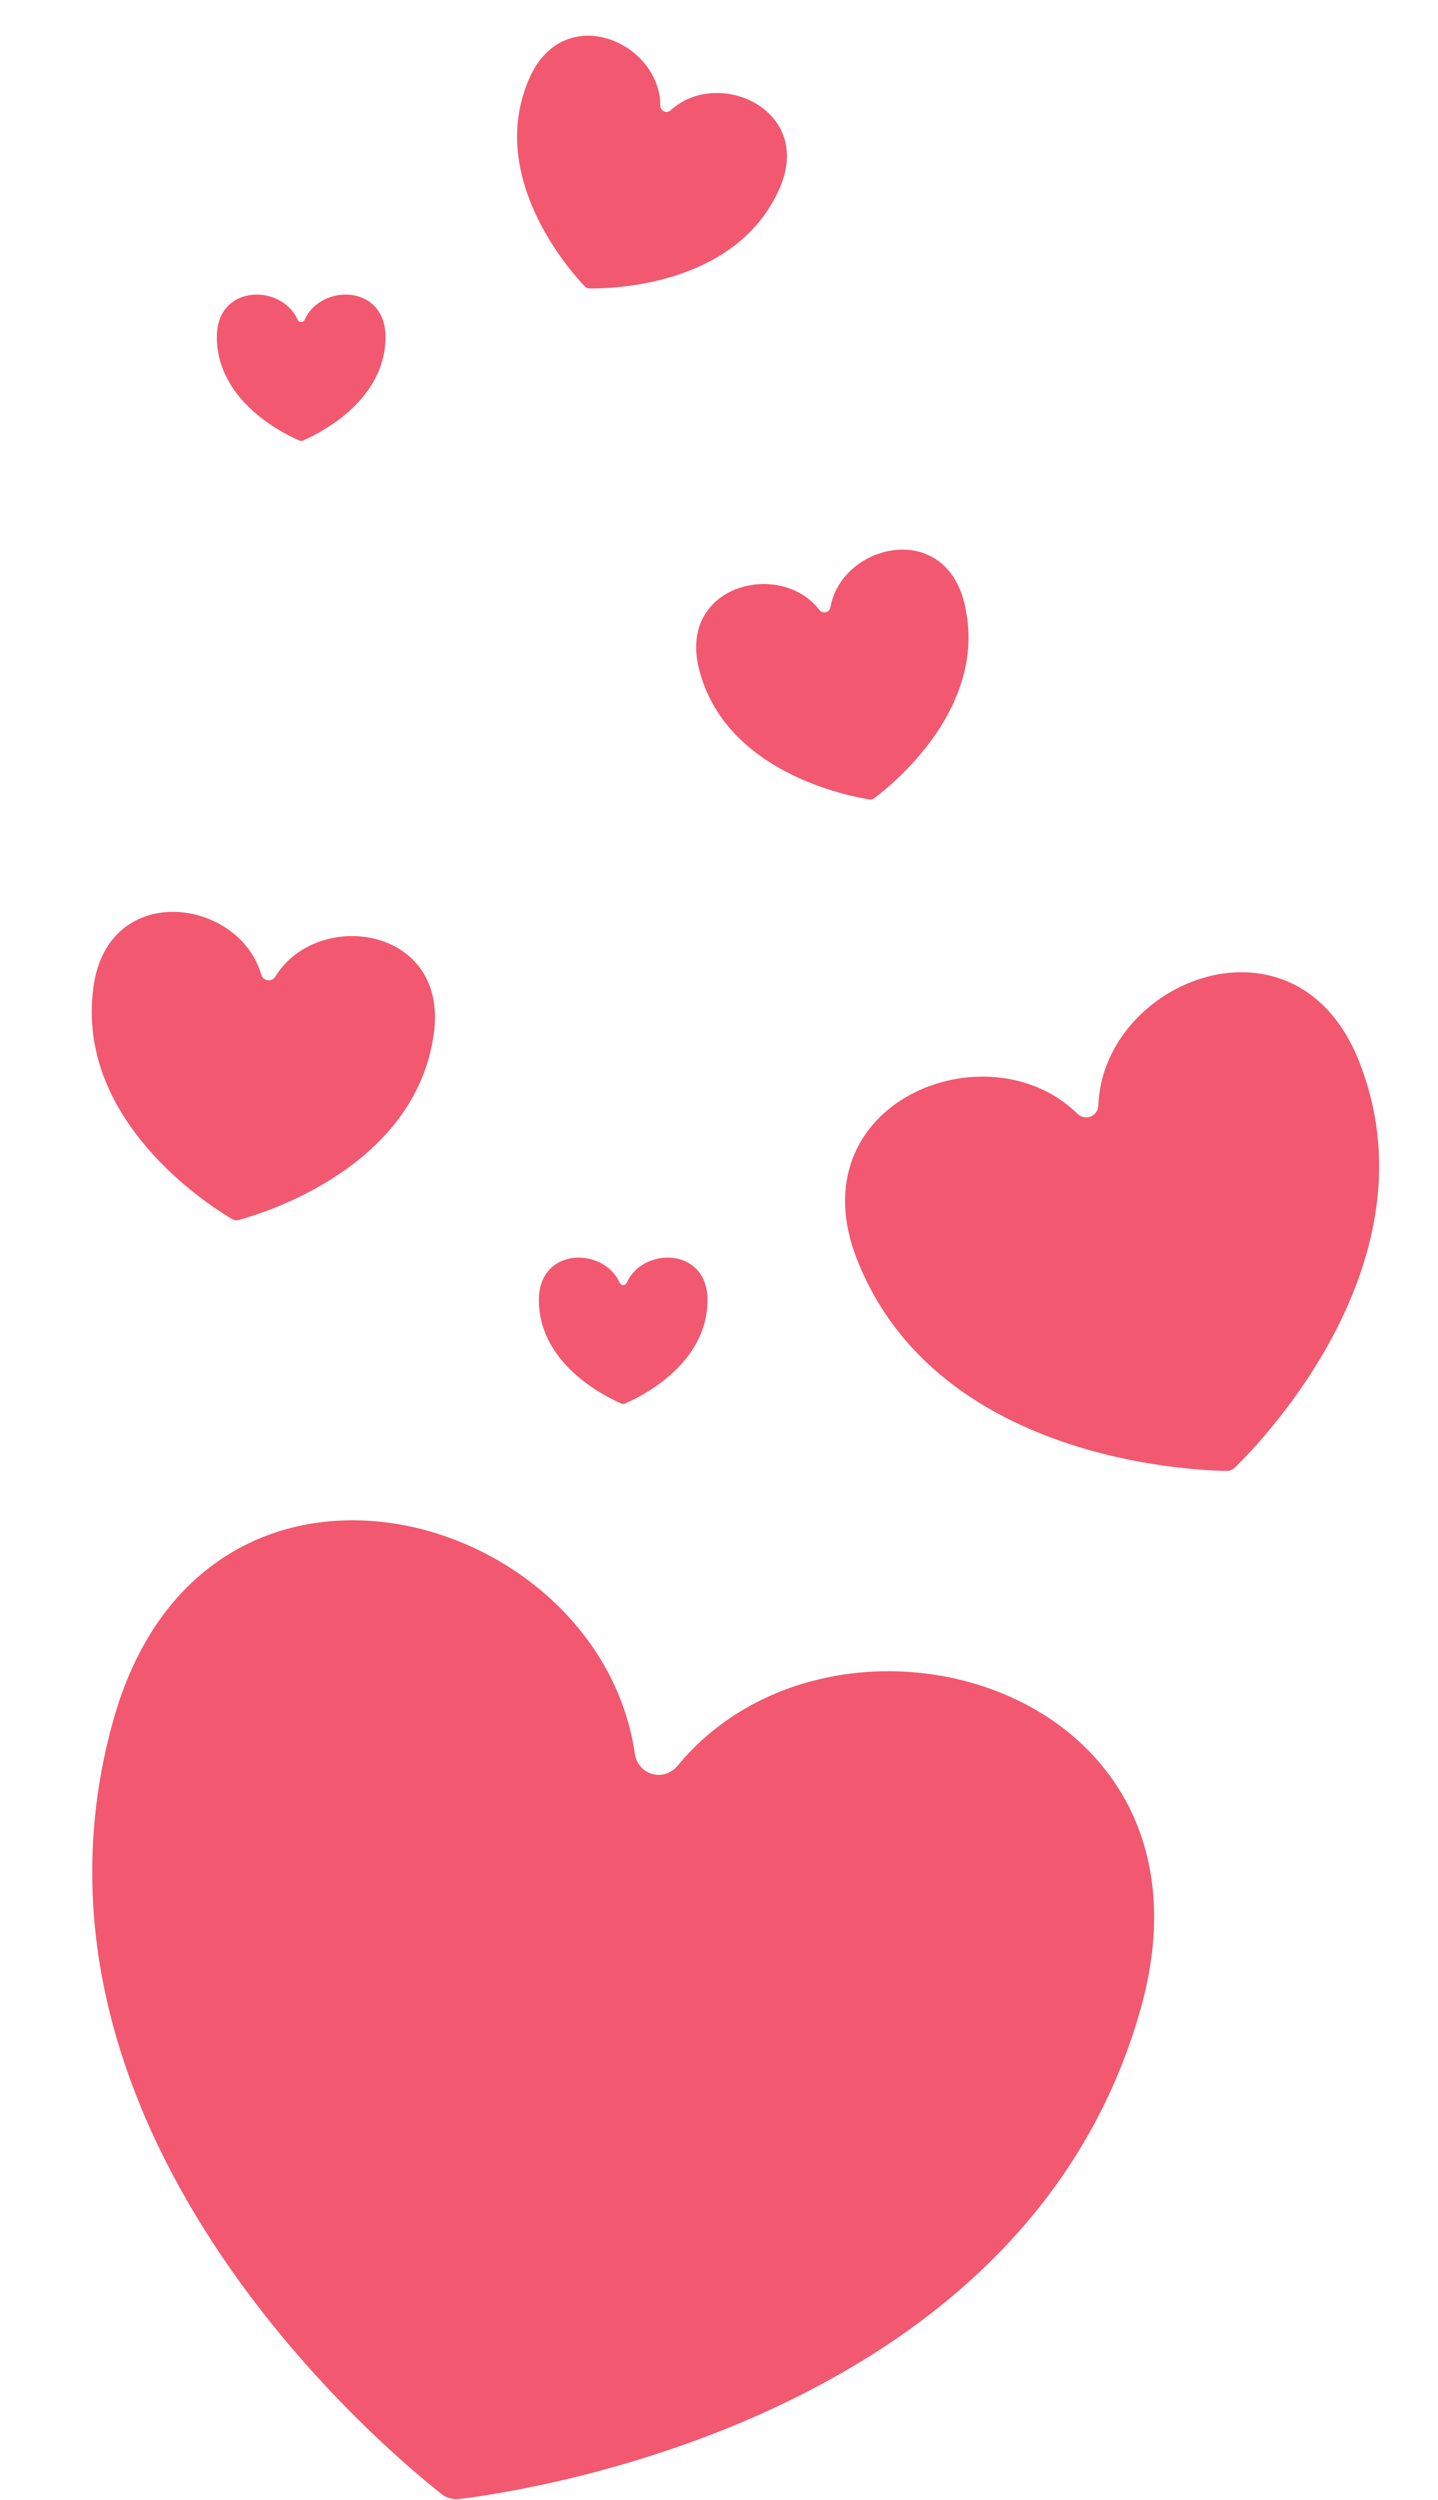
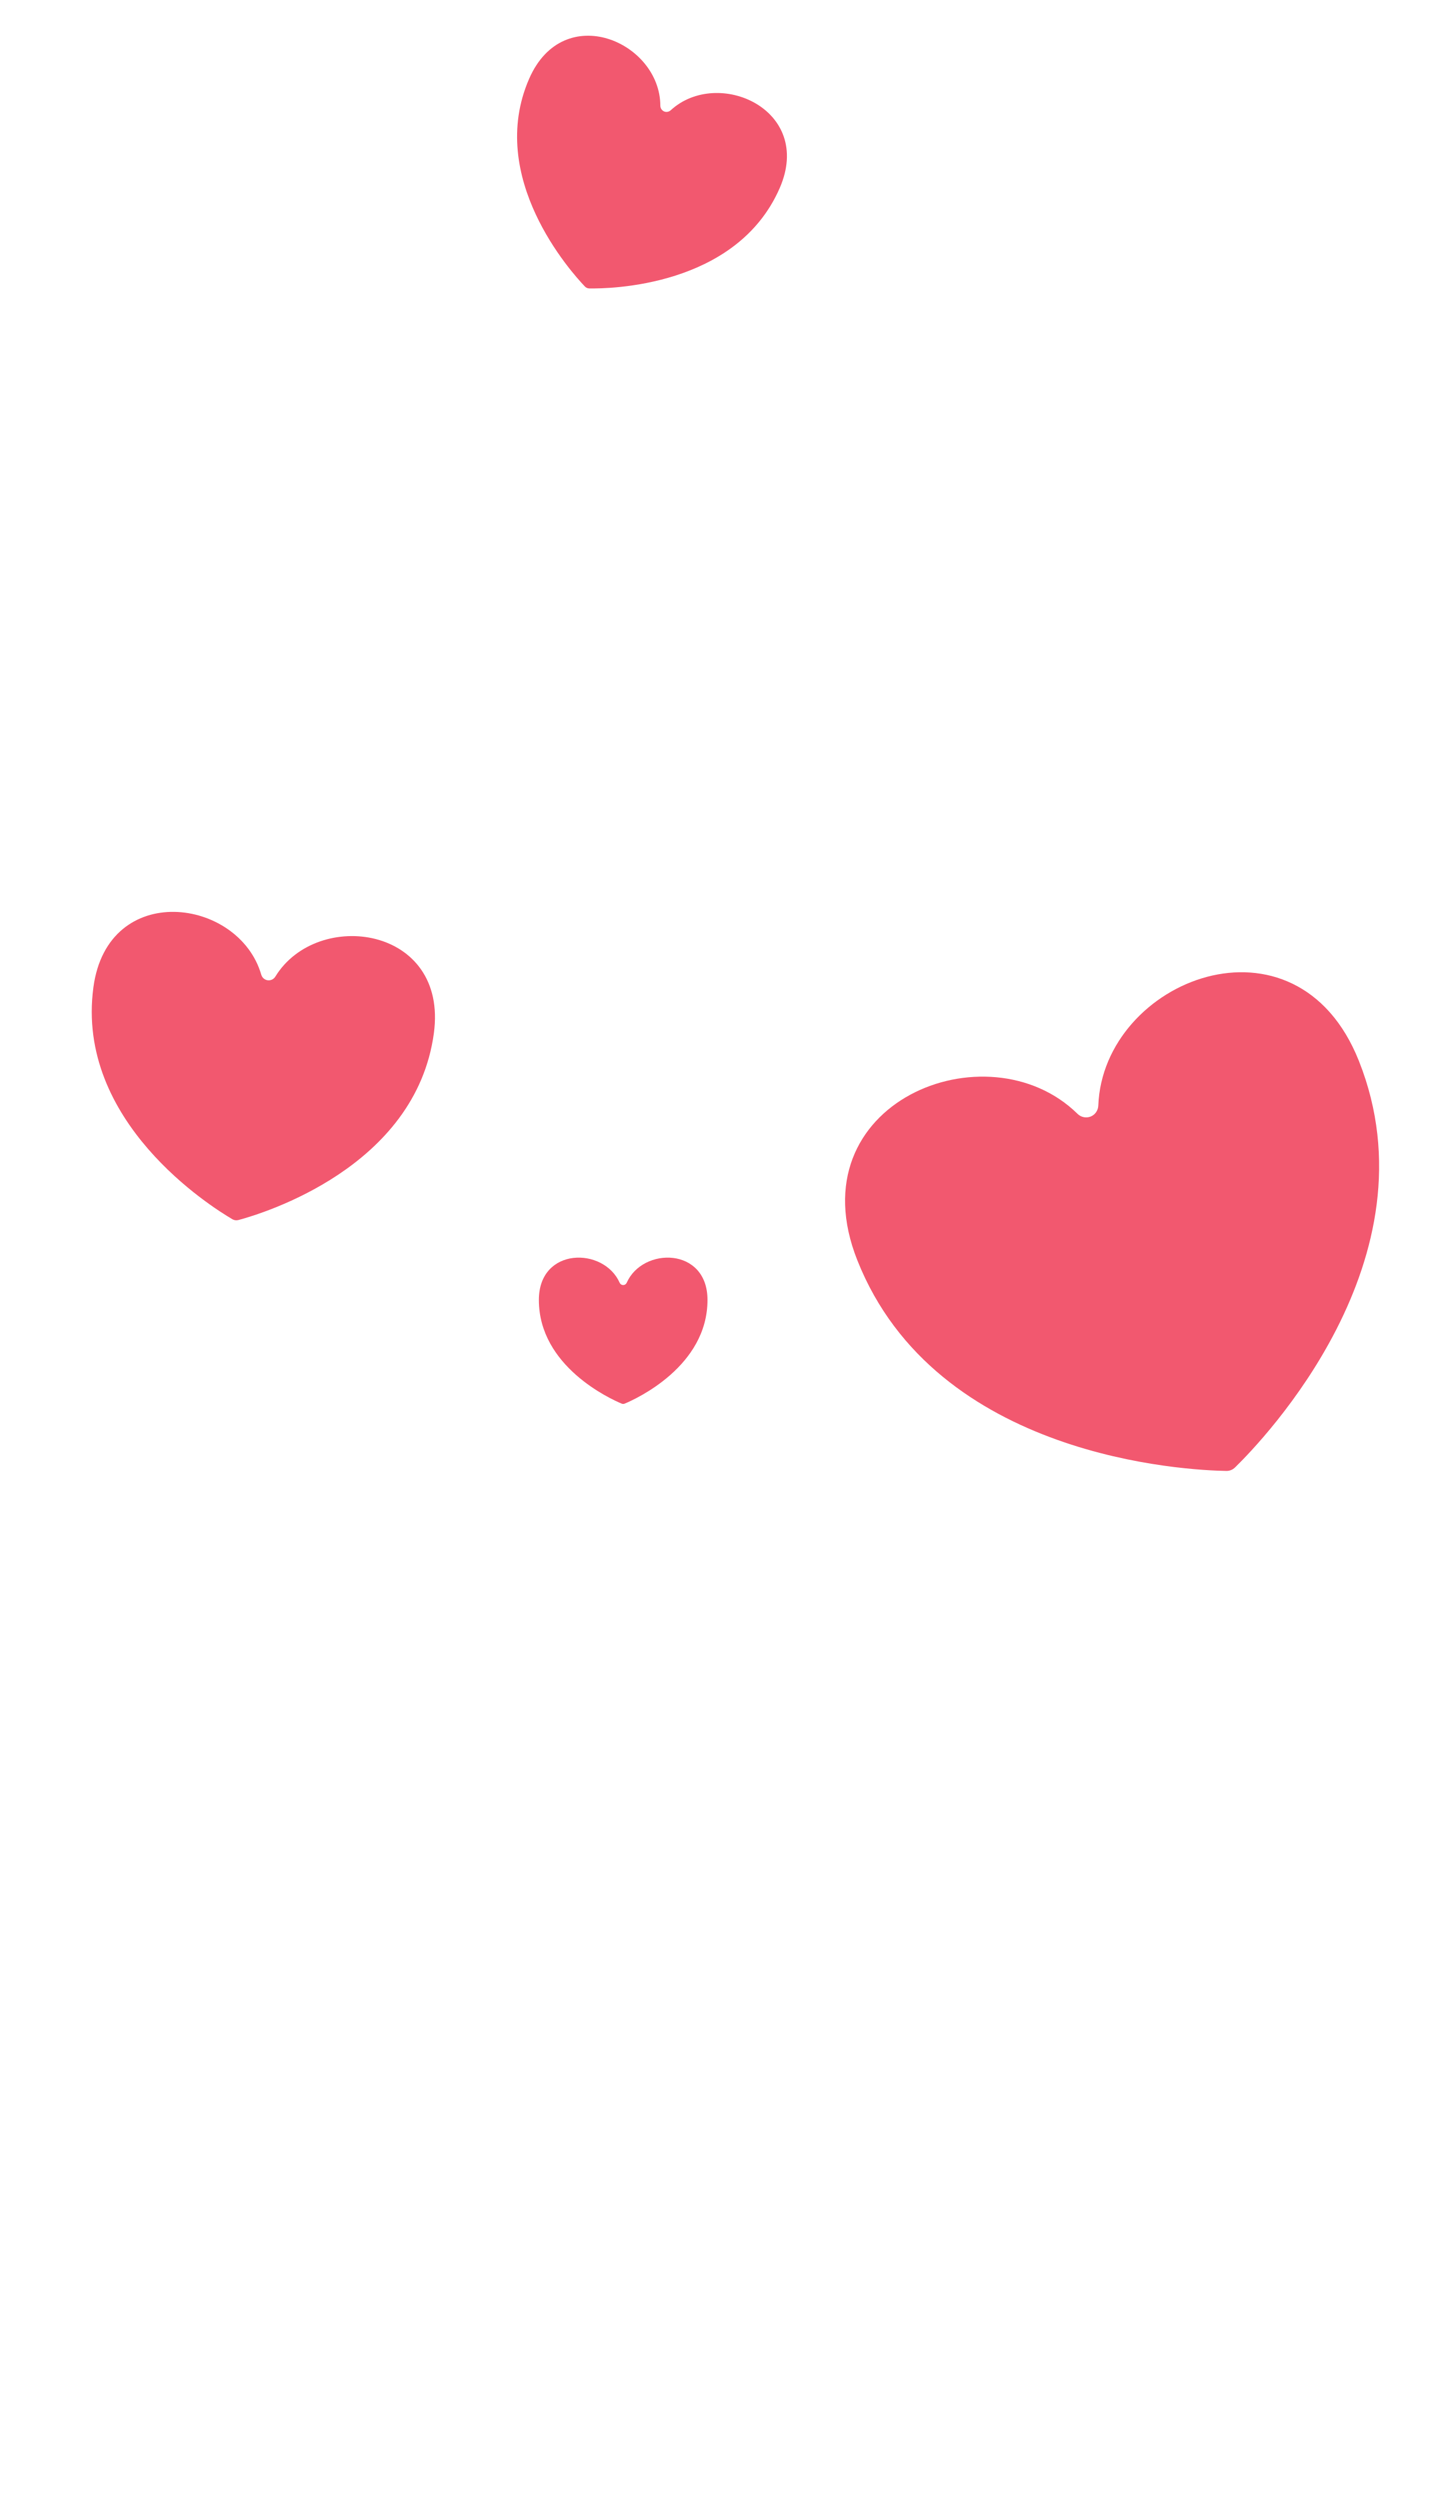
<svg xmlns="http://www.w3.org/2000/svg" fill="#000000" height="439.5" preserveAspectRatio="xMidYMid meet" version="1" viewBox="168.3 74.8 252.9 439.5" width="252.9" zoomAndPan="magnify">
  <g fill="#f2586f" id="change1_1">
-     <path d="M 283.012 386.695 C 281.375 386.238 280.199 384.844 279.953 383.164 C 273.68 339.816 204.086 320.477 188.199 377.34 C 168.258 448.711 235.379 504.965 245.961 513.297 C 246.844 513.996 247.965 514.309 249.078 514.168 C 262.445 512.527 349.004 499.211 368.945 427.836 C 384.832 370.973 315.293 351.441 287.461 385.258 C 286.379 386.57 284.648 387.152 283.012 386.695" fill="inherit" />
    <path d="M 360.109 271.109 C 359.309 271.426 358.406 271.227 357.797 270.625 C 341.992 255.102 308.059 268.633 319.082 296.387 C 332.918 331.223 377.164 333.301 383.973 333.414 C 384.543 333.426 385.09 333.207 385.496 332.809 C 390.375 328.055 421.133 296.18 407.297 261.348 C 396.273 233.594 362.301 247.031 361.457 269.172 C 361.426 270.027 360.906 270.793 360.109 271.109" fill="inherit" />
    <path d="M 215.379 247.148 C 214.836 247.078 214.398 246.684 214.246 246.16 C 210.32 232.613 187.27 229.535 184.727 248.375 C 181.539 272.023 205.441 286.98 209.184 289.168 C 209.496 289.352 209.867 289.398 210.219 289.305 C 214.406 288.188 241.418 280.098 244.605 256.453 C 247.148 237.613 224.105 234.473 216.73 246.492 C 216.445 246.961 215.918 247.223 215.379 247.148" fill="inherit" />
-     <path d="M 313.535 182.441 C 313.113 182.547 312.676 182.383 312.41 182.039 C 305.551 173.16 287.59 177.609 291.207 192.297 C 295.746 210.727 317.805 214.824 321.215 215.352 C 321.5 215.395 321.789 215.324 322.02 215.152 C 324.797 213.102 342.426 199.23 337.887 180.797 C 334.27 166.113 316.297 170.512 314.348 181.562 C 314.27 181.992 313.961 182.34 313.535 182.441" fill="inherit" />
    <path d="M 285.086 94.387 C 284.688 94.211 284.438 93.816 284.434 93.379 C 284.391 82.16 267.426 74.773 261.367 88.633 C 253.766 106.027 268.785 122.688 271.172 125.18 C 271.371 125.387 271.645 125.508 271.934 125.512 C 275.383 125.574 297.812 125.281 305.418 107.887 C 311.473 94.027 294.531 86.594 286.266 94.18 C 285.941 94.473 285.484 94.559 285.086 94.387" fill="inherit" />
-     <path d="M 221.262 131.422 C 220.992 131.422 220.754 131.262 220.648 131.016 C 217.848 124.684 206.434 124.699 206.434 134.031 C 206.434 145.742 219.043 151.449 221.008 152.27 C 221.172 152.336 221.355 152.336 221.52 152.27 C 223.484 151.449 236.094 145.742 236.094 134.031 C 236.094 124.699 224.676 124.684 221.879 131.016 C 221.77 131.262 221.531 131.422 221.262 131.422" fill="inherit" />
    <path d="M 277.898 300.738 C 277.629 300.738 277.391 300.578 277.281 300.332 C 274.484 294 263.07 294.016 263.07 303.348 C 263.07 315.059 275.68 320.766 277.641 321.586 C 277.809 321.652 277.988 321.652 278.152 321.586 C 280.117 320.766 292.727 315.059 292.727 303.348 C 292.727 294.016 281.312 294 278.516 300.332 C 278.406 300.578 278.168 300.738 277.898 300.738" fill="inherit" />
  </g>
</svg>